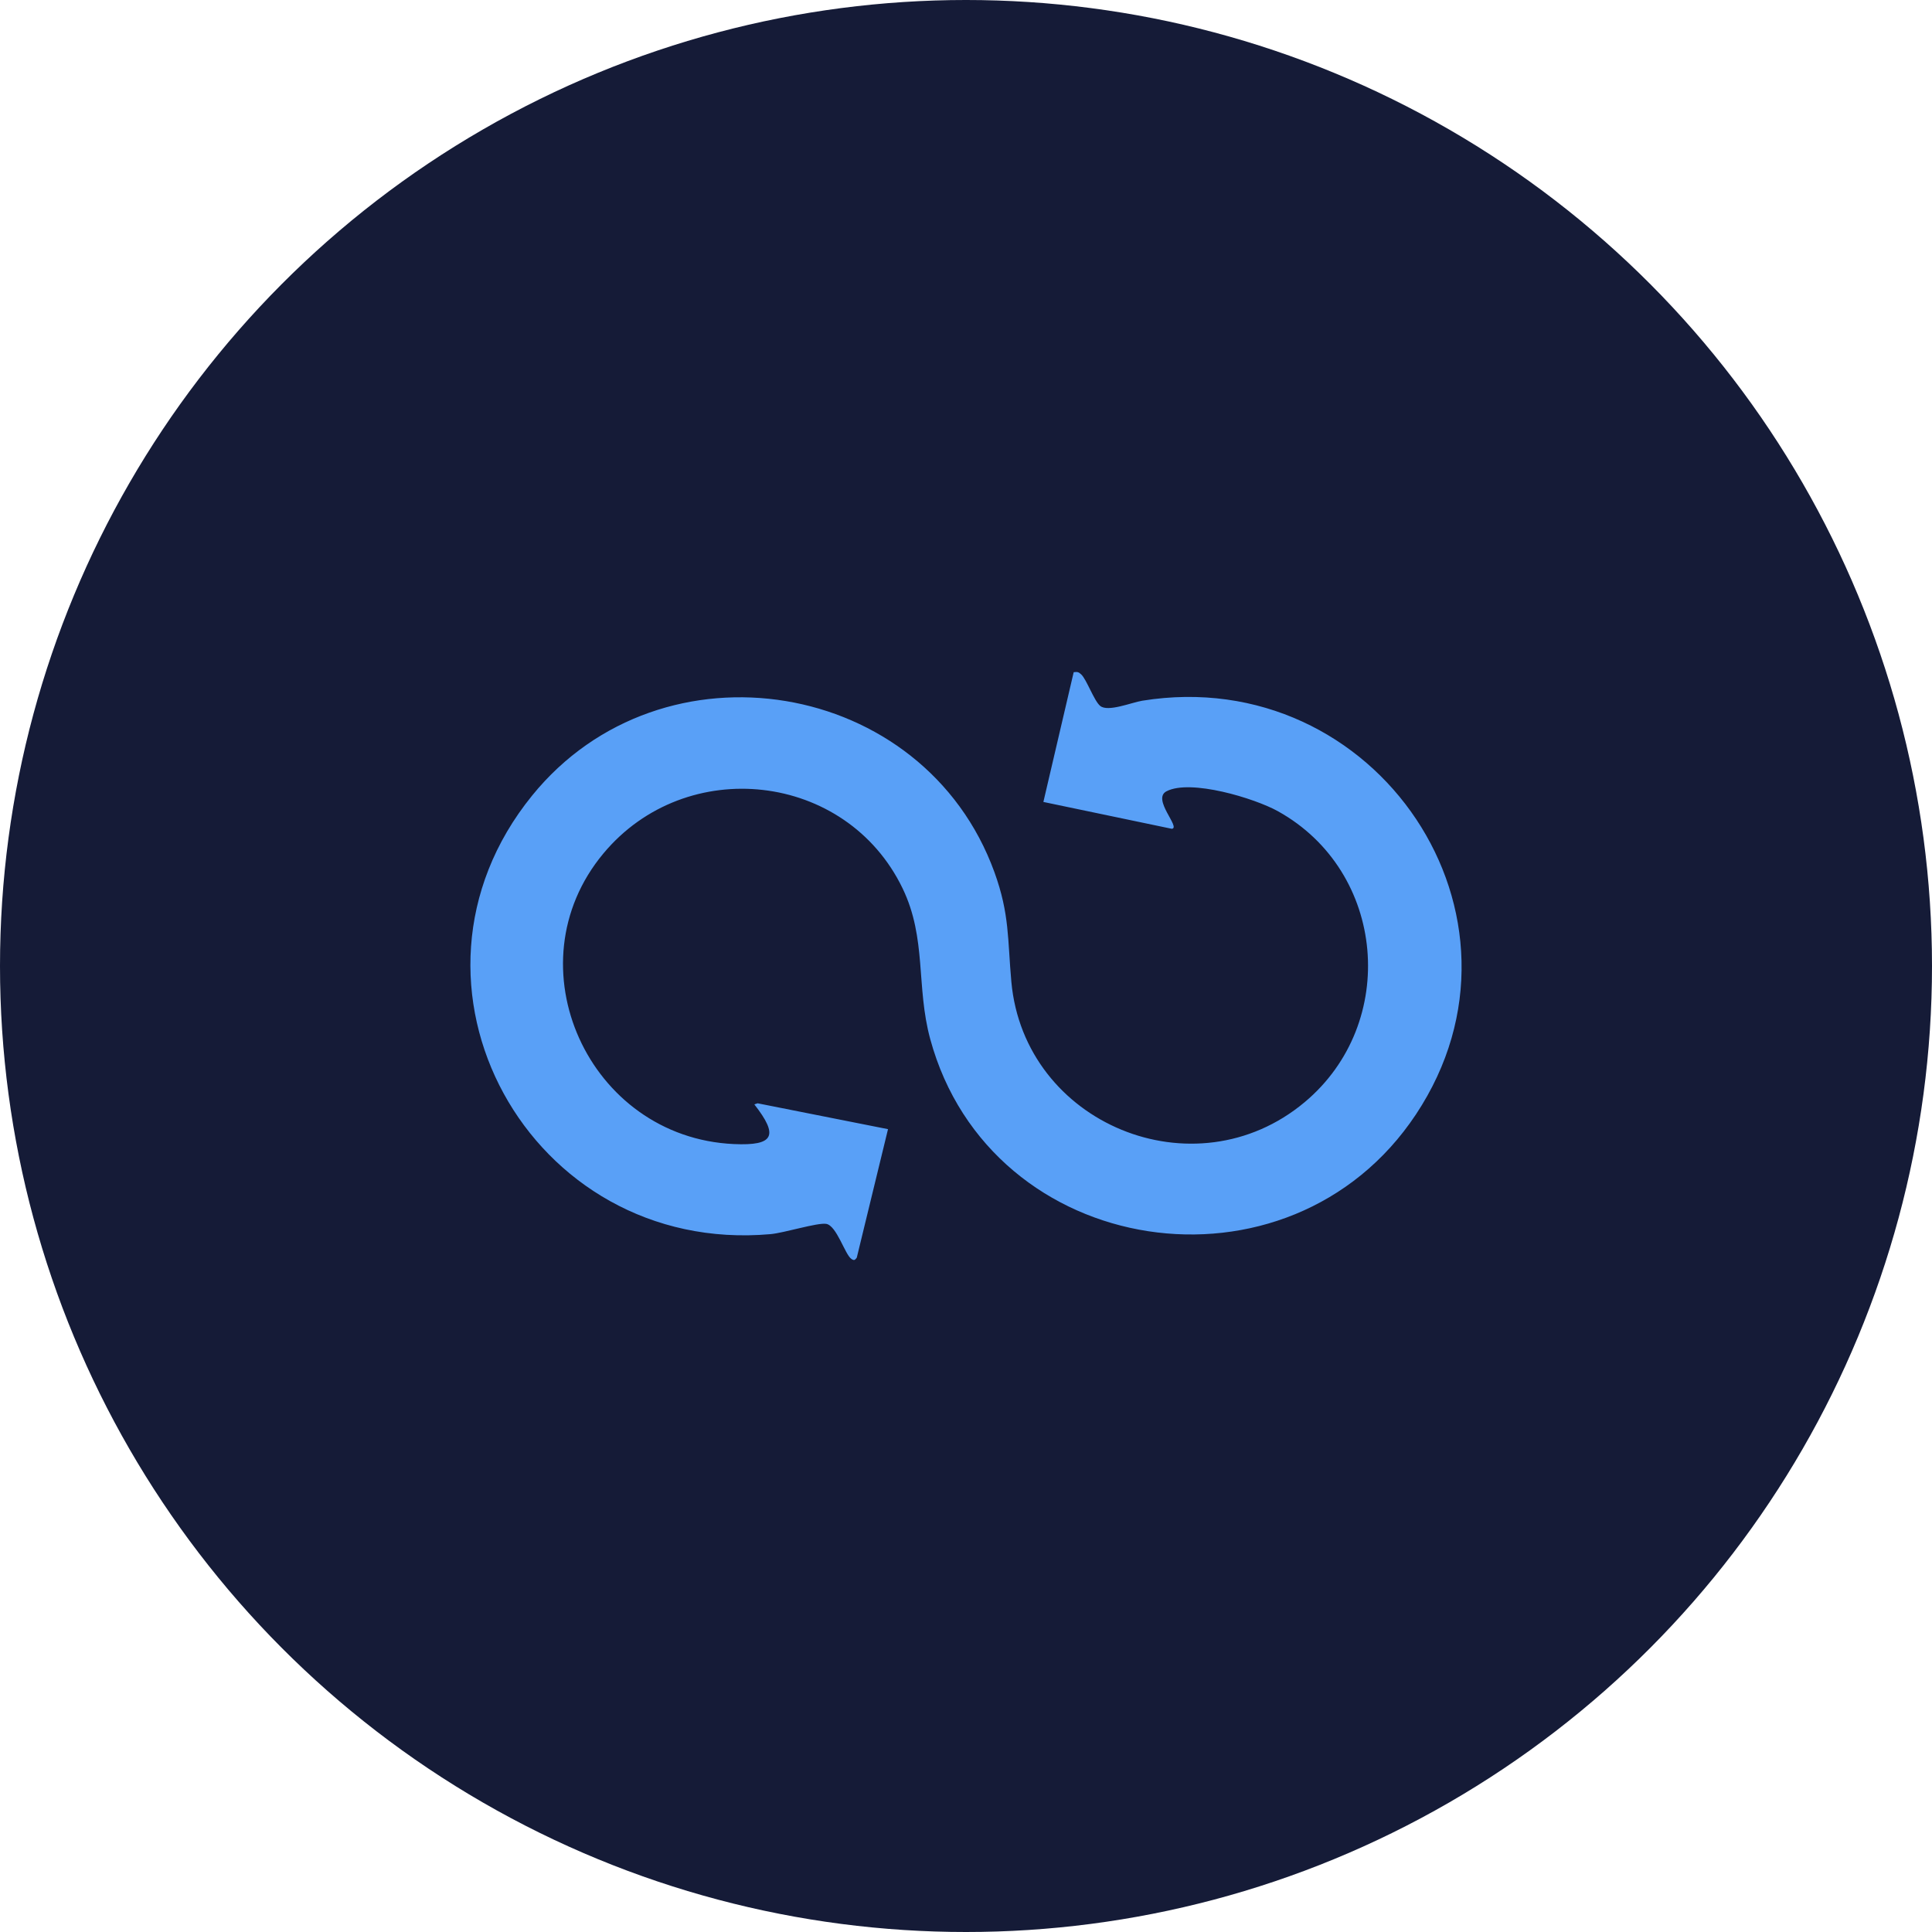
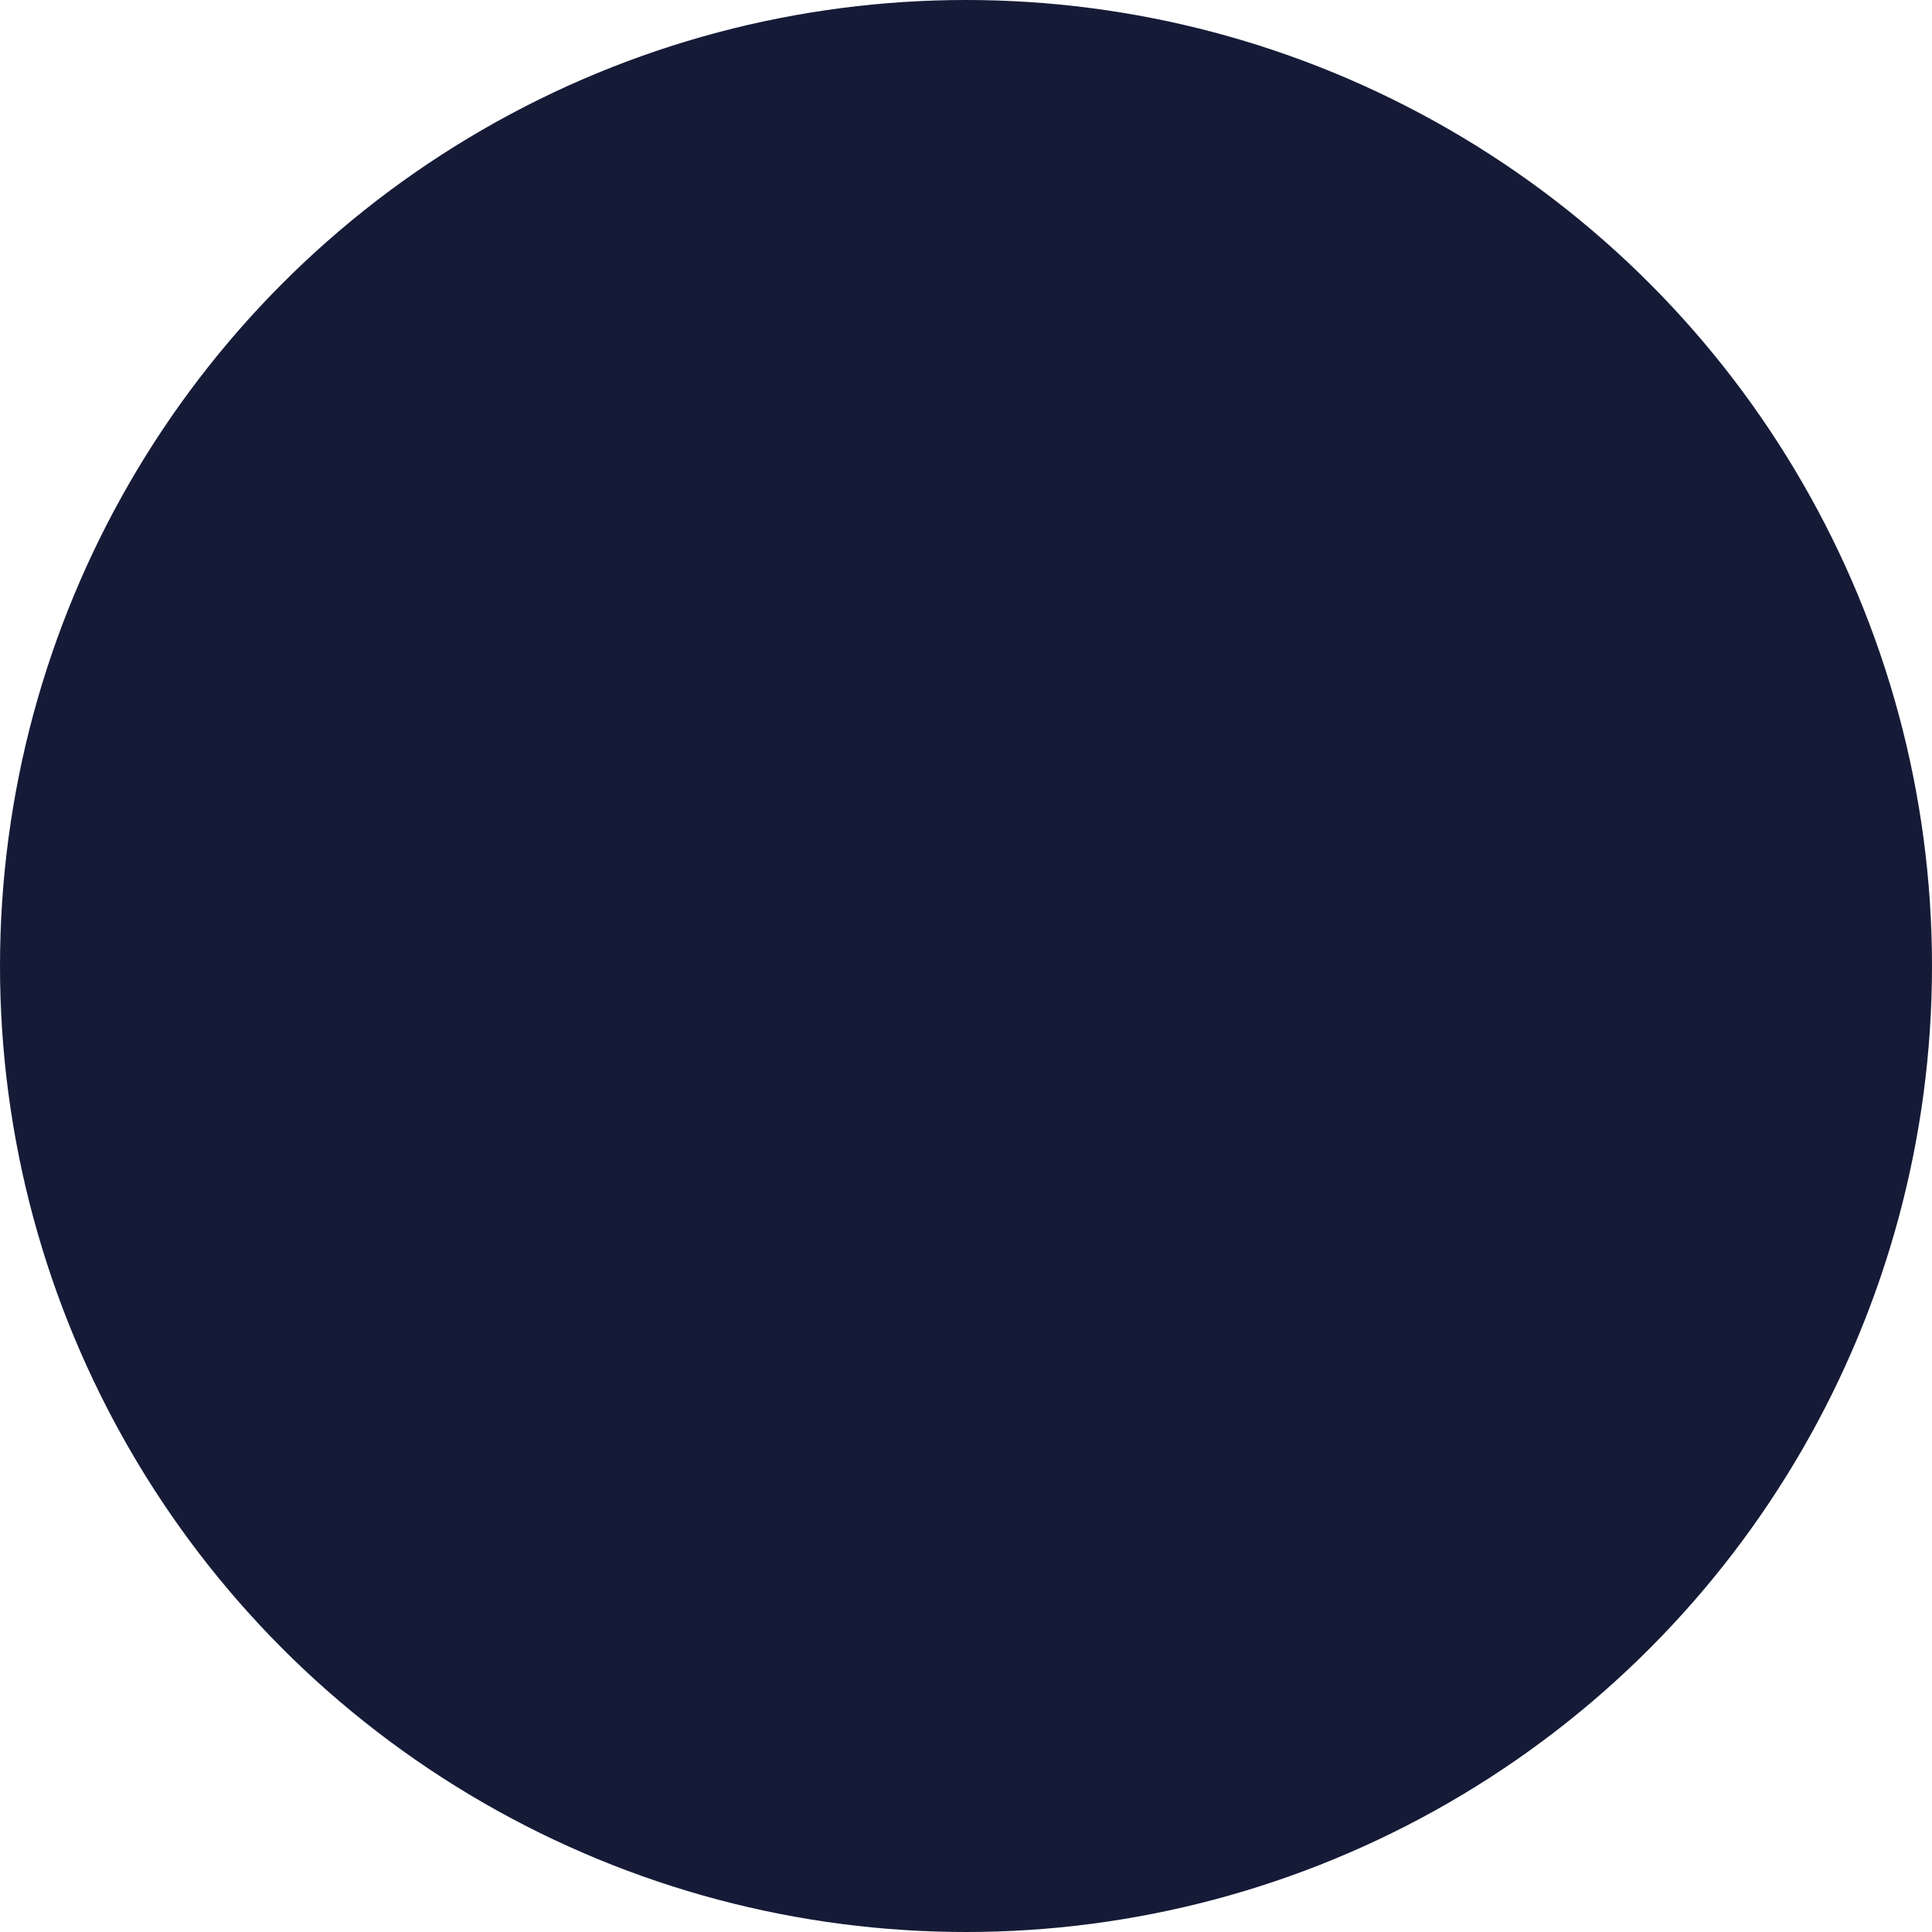
<svg xmlns="http://www.w3.org/2000/svg" width="115" height="115" viewBox="0 0 115 115" fill="none">
  <circle cx="57.5" cy="57.5" r="57.5" fill="#151B37" />
-   <path d="M65.487 42.018C65.948 42.4 67.354 41.813 67.993 41.709C81.923 39.459 92.101 54.546 84.285 66.33C76.744 77.697 58.947 75.008 55.369 61.844C54.521 58.724 55.169 55.871 53.727 52.881C50.379 45.942 40.843 44.886 35.914 50.805C30.368 57.462 35.035 67.707 43.682 68.099C46.087 68.208 46.355 67.597 44.901 65.738L45.095 65.672L52.858 67.212L50.998 74.863C50.887 75.005 50.846 75.049 50.676 74.935C50.298 74.681 49.801 72.945 49.176 72.849C48.647 72.767 46.671 73.39 45.862 73.461C31.514 74.734 22.584 58.557 31.673 47.356C39.418 37.811 55.002 40.375 59.192 51.914C60.101 54.419 59.971 55.917 60.2 58.443C60.969 66.893 71.103 71.085 77.653 65.61C83.285 60.904 82.509 51.866 76.068 48.288C74.674 47.513 70.86 46.358 69.435 47.1C68.544 47.564 70.31 49.277 69.751 49.333L62.106 47.735L63.91 40.012C64.129 39.986 64.194 39.991 64.357 40.143C64.682 40.447 65.121 41.714 65.487 42.018Z" fill="#59A0F7" />
</svg>